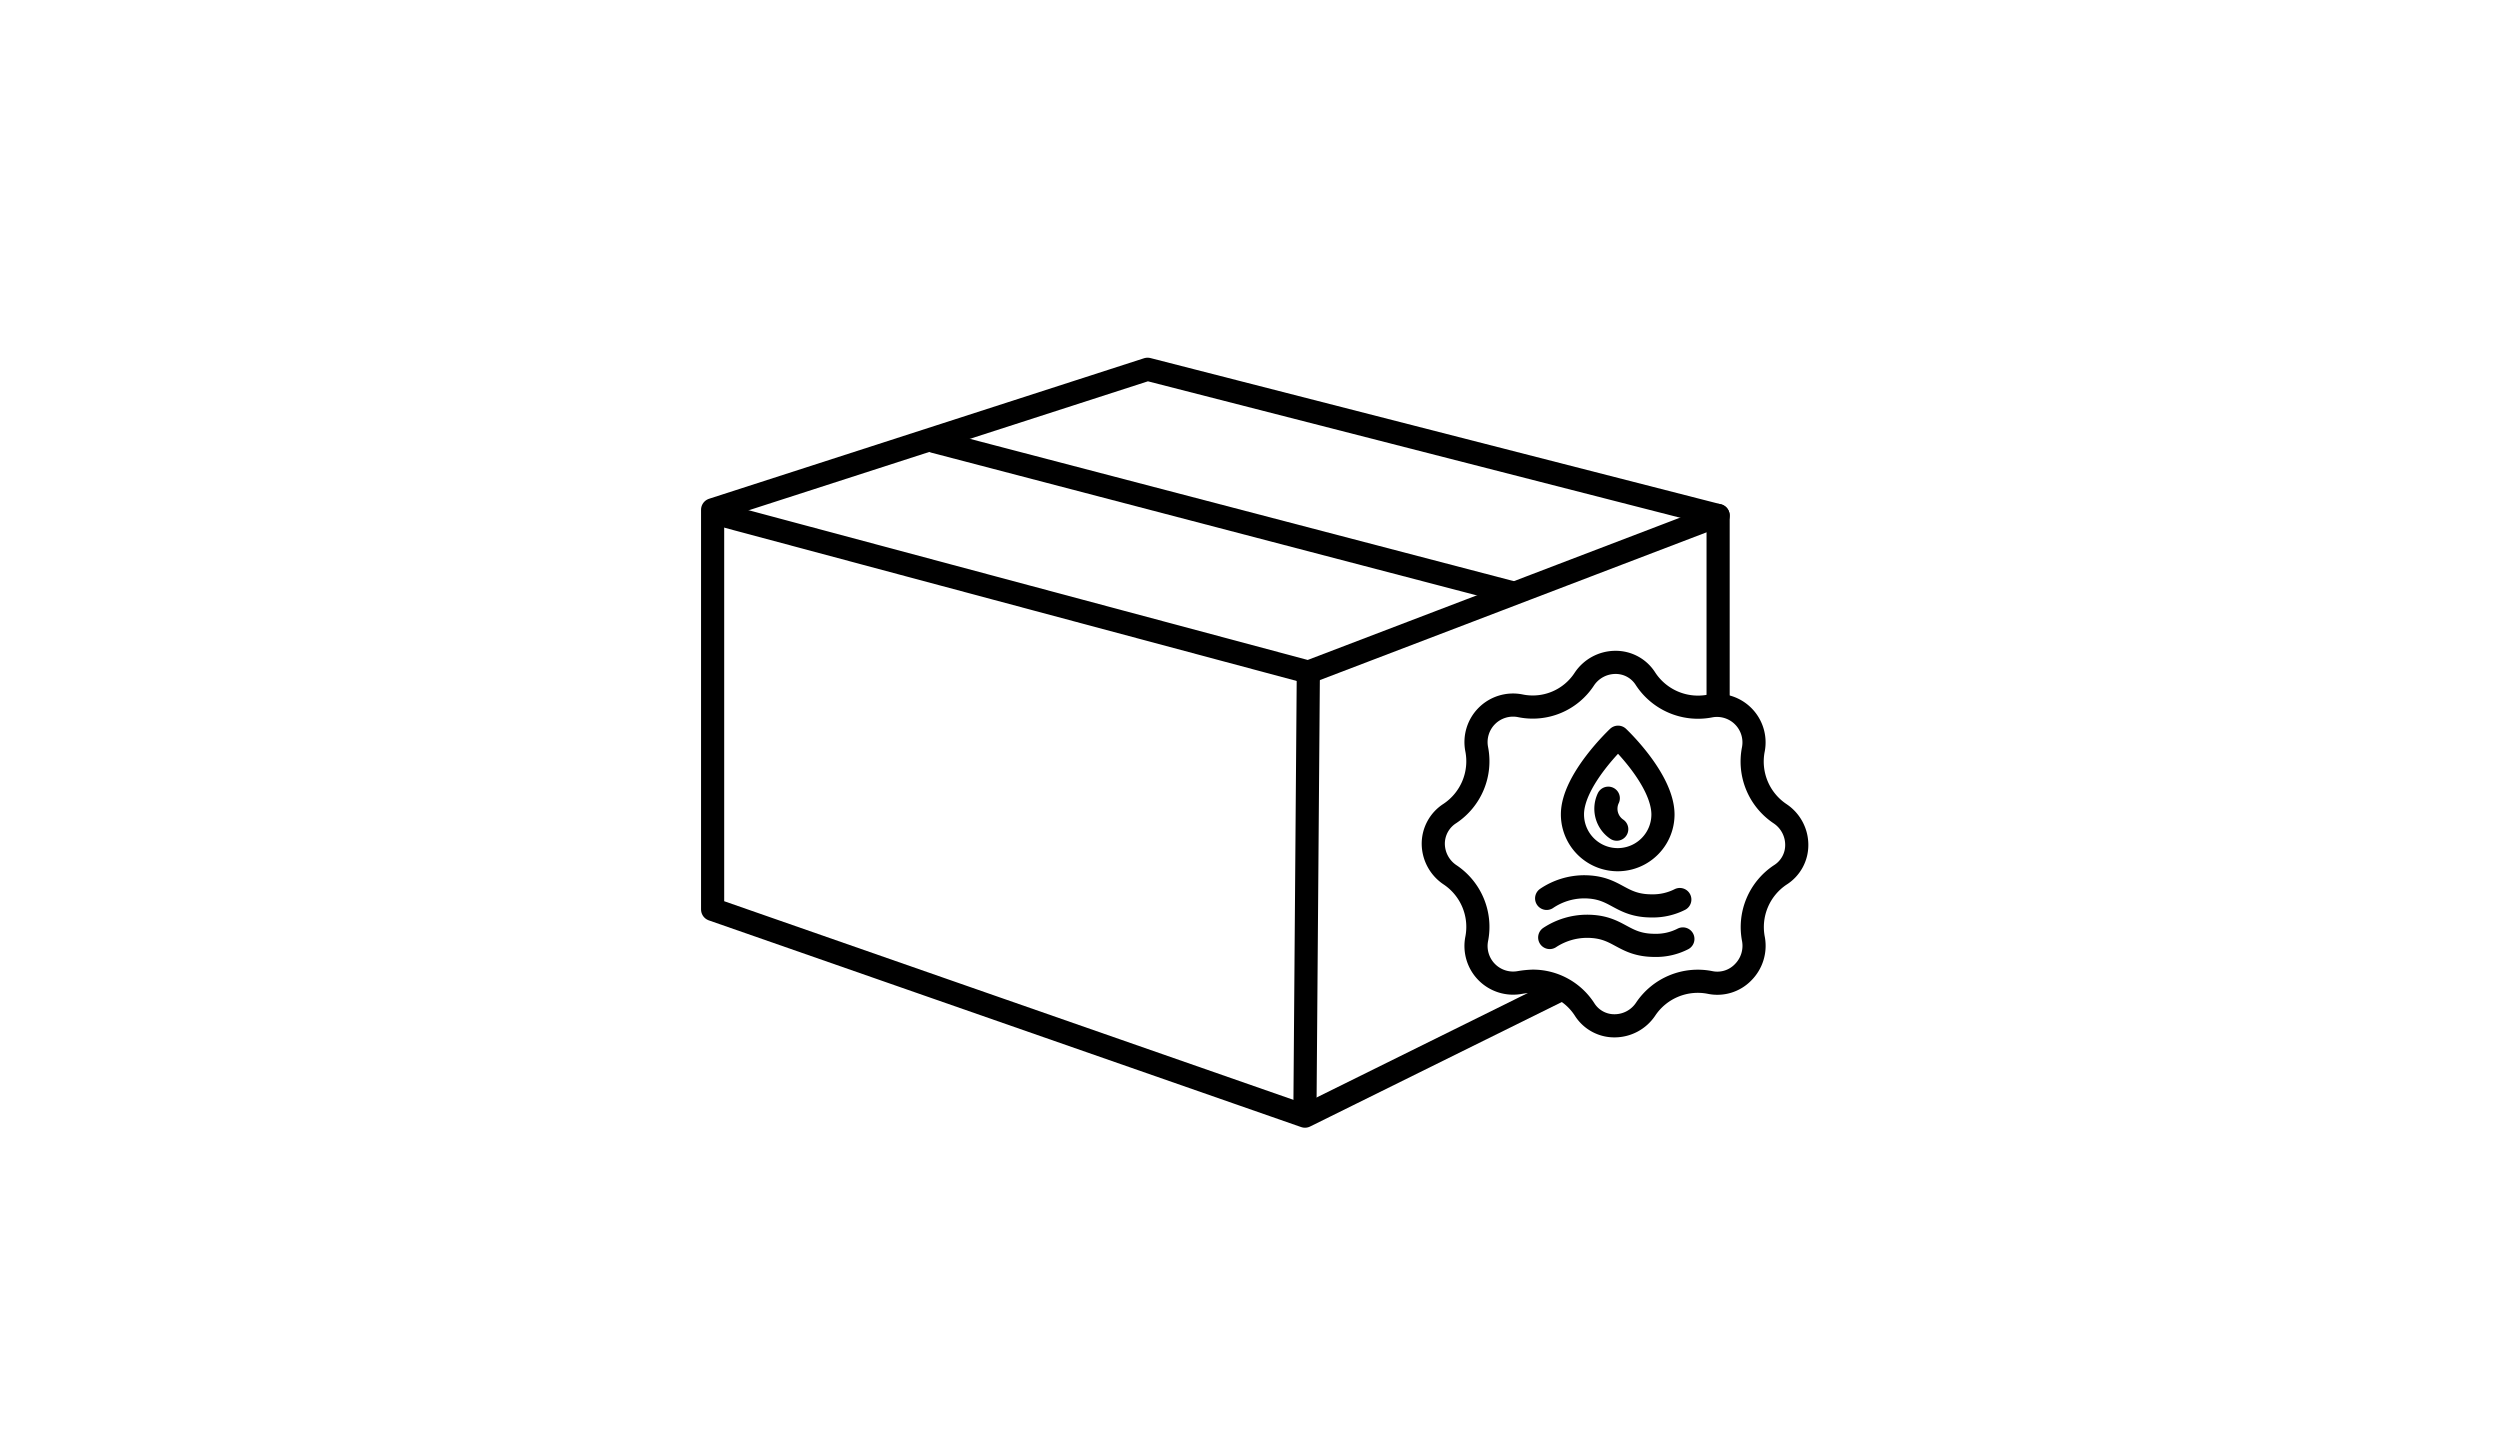
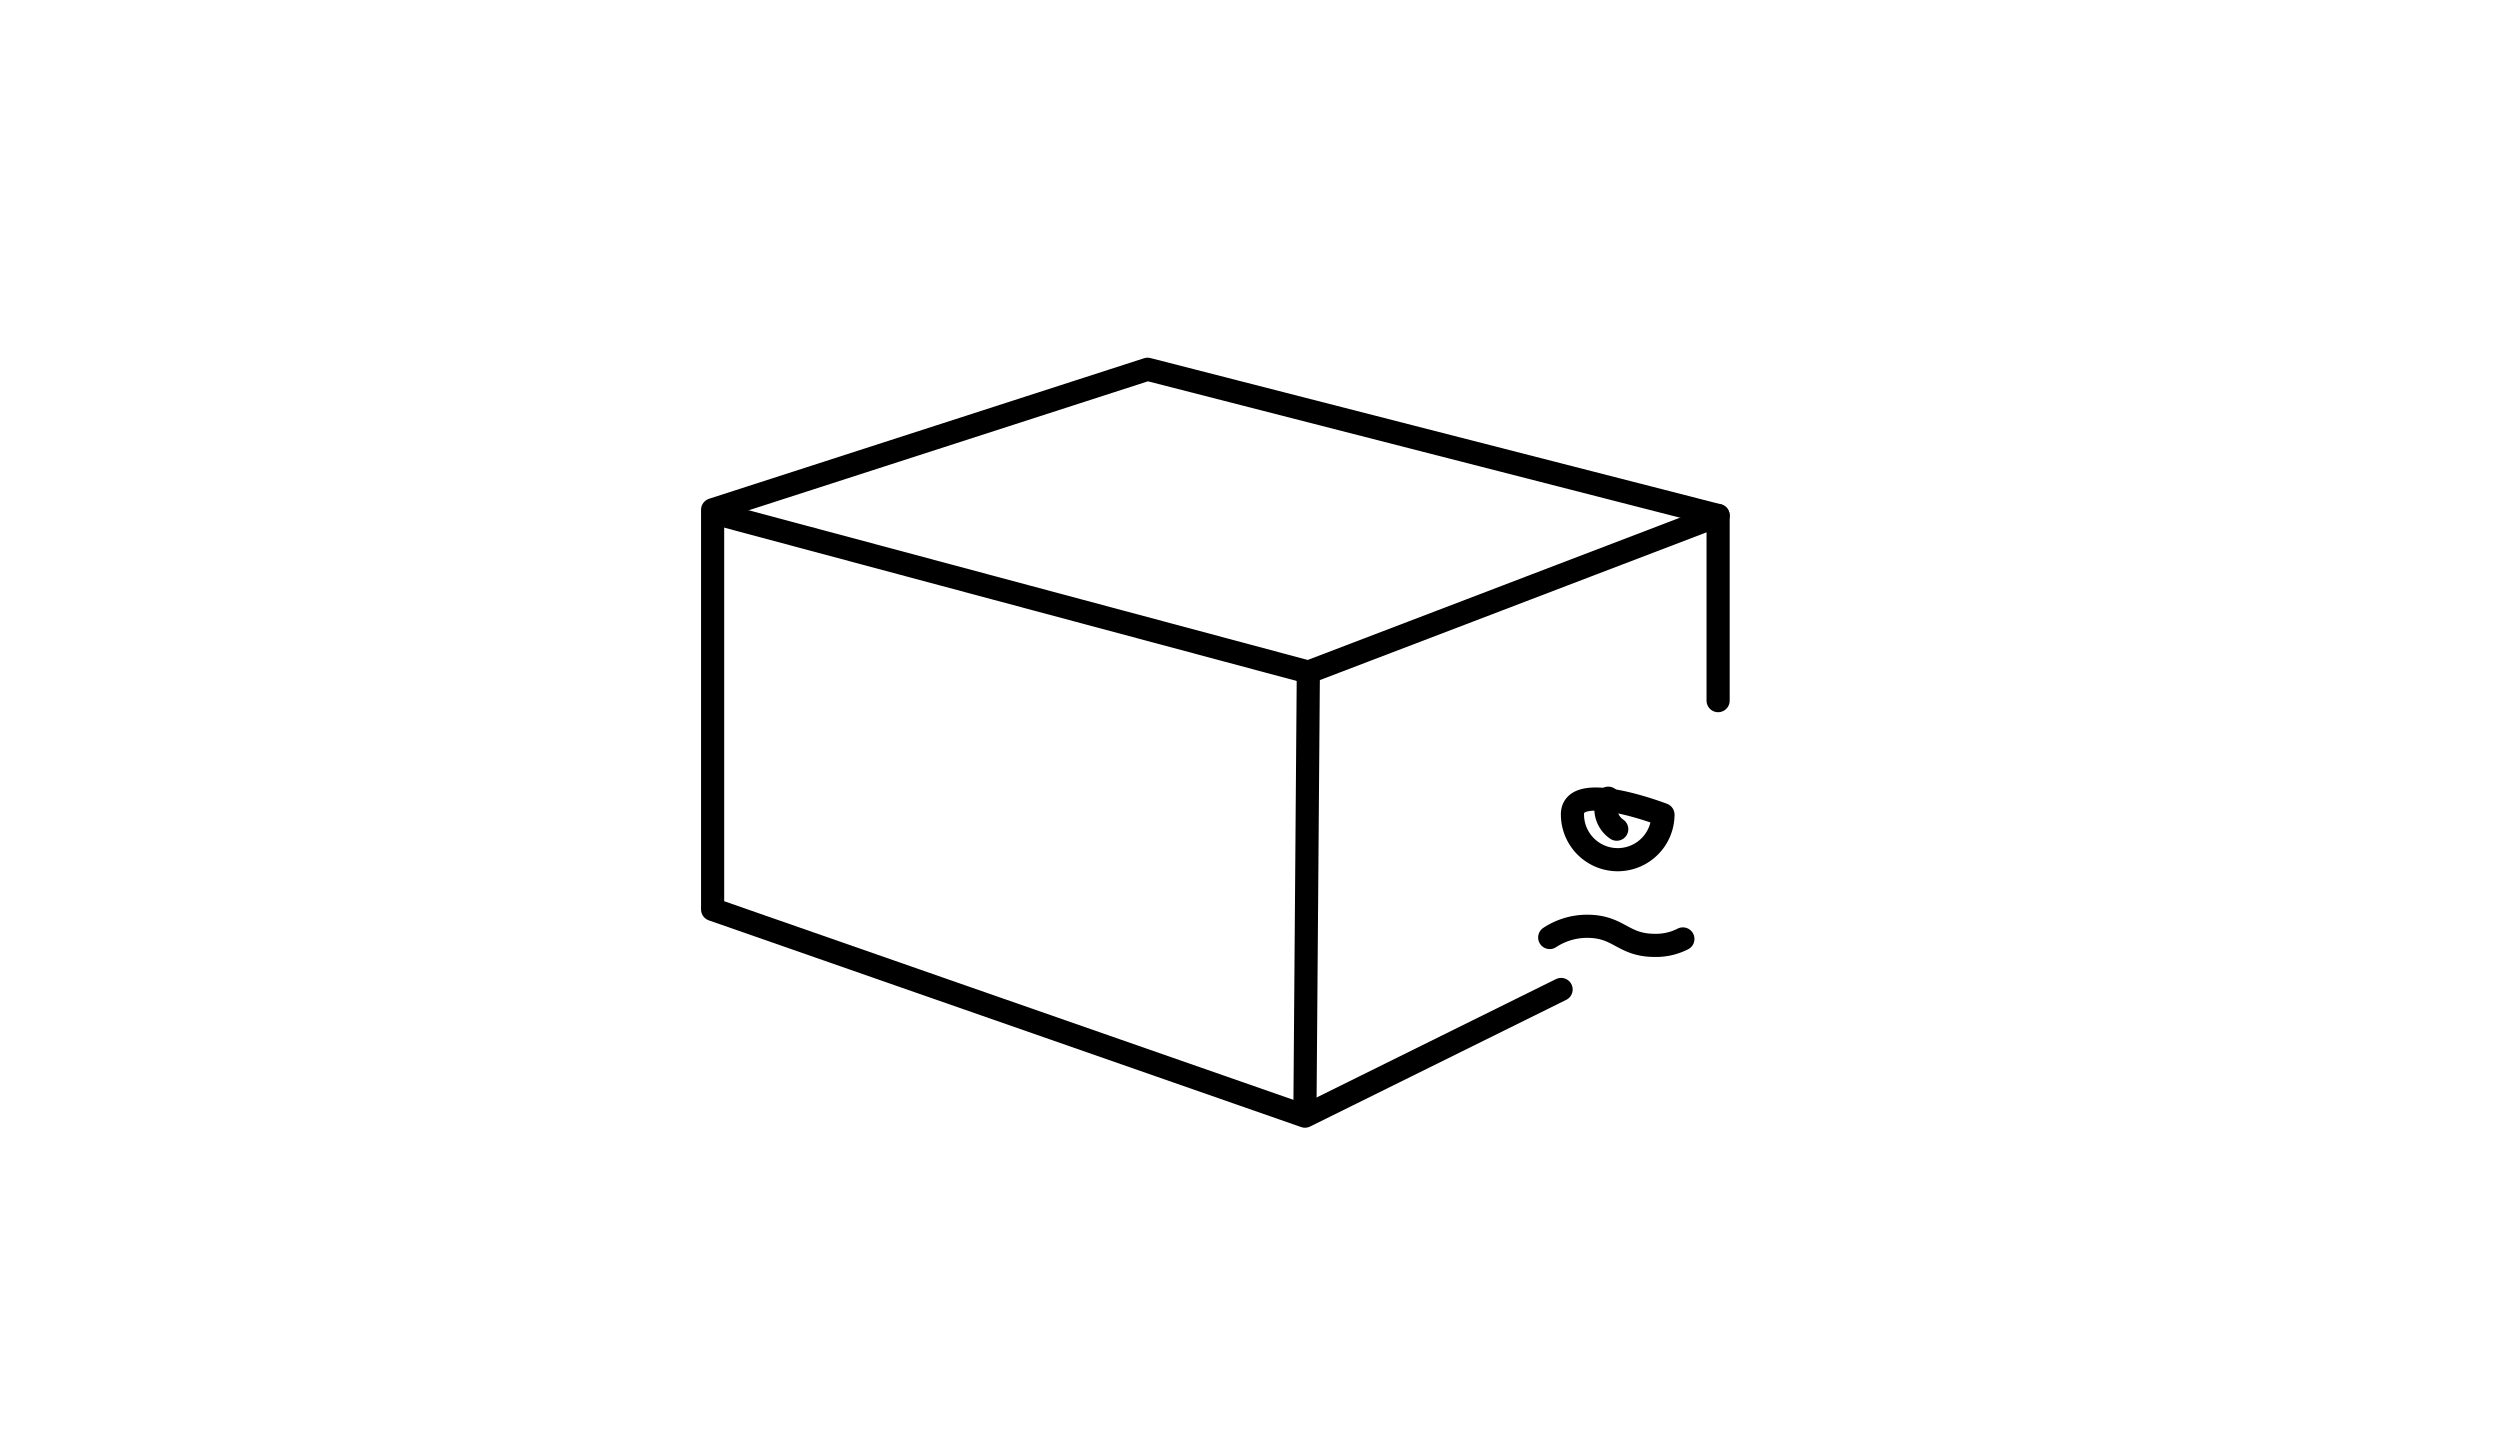
<svg xmlns="http://www.w3.org/2000/svg" id="Ebene_1" data-name="Ebene 1" viewBox="0 0 432 251">
-   <path d="M301.22,168a6.19,6.19,0,0,1-5.73,1.77,10.84,10.84,0,0,0-11.13,4.62,6.46,6.46,0,0,1-5.28,2.87,6.07,6.07,0,0,1-5.29-2.87,10.64,10.64,0,0,0-8.93-4.84,16.53,16.53,0,0,0-2.2.22,6.41,6.41,0,0,1-7.49-7.5,10.82,10.82,0,0,0-4.63-11.12,6.5,6.5,0,0,1-2.87-5.29,6.2,6.2,0,0,1,2.87-5.29,10.84,10.84,0,0,0,4.63-11.13,6.4,6.4,0,0,1,7.49-7.49,10.64,10.64,0,0,0,11.13-4.63,6.48,6.48,0,0,1,5.29-2.86,6.08,6.08,0,0,1,5.28,2.86A10.83,10.83,0,0,0,295.49,122a6.4,6.4,0,0,1,7.49,7.49,10.84,10.84,0,0,0,4.63,11.13,6.47,6.47,0,0,1,2.87,5.29,6.09,6.09,0,0,1-2.87,5.29A10.82,10.82,0,0,0,303,162.3,6.47,6.47,0,0,1,301.22,168Z" style="fill: none;stroke: #000;stroke-miterlimit: 10;stroke-width: 4px" />
-   <path d="M271.72,140.7a7.82,7.82,0,1,0,15.64.07c0-6.09-7.76-13.38-7.76-13.38S271.74,134.76,271.72,140.7Z" style="fill: none;stroke: #000;stroke-linecap: round;stroke-linejoin: round;stroke-width: 4px" />
-   <path d="M267.26,155.24a11.66,11.66,0,0,1,6.43-2c5.64,0,6.11,3.3,11.75,3.3a10.31,10.31,0,0,0,4.83-1.1" style="fill: none;stroke: #000;stroke-linecap: round;stroke-linejoin: round;stroke-width: 4px" />
+   <path d="M271.72,140.7a7.82,7.82,0,1,0,15.64.07S271.74,134.76,271.72,140.7Z" style="fill: none;stroke: #000;stroke-linecap: round;stroke-linejoin: round;stroke-width: 4px" />
  <path d="M267.79,162a11.78,11.78,0,0,1,6.43-1.94c5.64,0,6.11,3.3,11.76,3.3a10.11,10.11,0,0,0,4.82-1.11" style="fill: none;stroke: #000;stroke-linecap: round;stroke-linejoin: round;stroke-width: 4px" />
  <path d="M277.91,137.93a4.26,4.26,0,0,0,1.46,5.35" style="fill: none;stroke: #000;stroke-linecap: round;stroke-linejoin: round;stroke-width: 4px" />
  <polyline points="296.89 121.07 296.89 89.08 198.3 63.81 123.14 88.09 123.14 157.15 225.5 192.87 269.76 170.98" style="fill: none;stroke: #000;stroke-linecap: round;stroke-linejoin: round;stroke-width: 4px" />
  <polyline points="123.81 88.75 226.08 116.14 254.01 105.47 270.04 99.34 296.89 89.08" style="fill: none;stroke: #000;stroke-linecap: round;stroke-linejoin: round;stroke-width: 4px" />
  <line x1="226.08" y1="116.14" x2="225.5" y2="190.87" style="fill: none;stroke: #000;stroke-linecap: round;stroke-linejoin: round;stroke-width: 4px" />
-   <line x1="161.45" y1="76.29" x2="261.44" y2="102.45" style="fill: none;stroke: #000;stroke-linecap: round;stroke-linejoin: round;stroke-width: 4px" />
</svg>